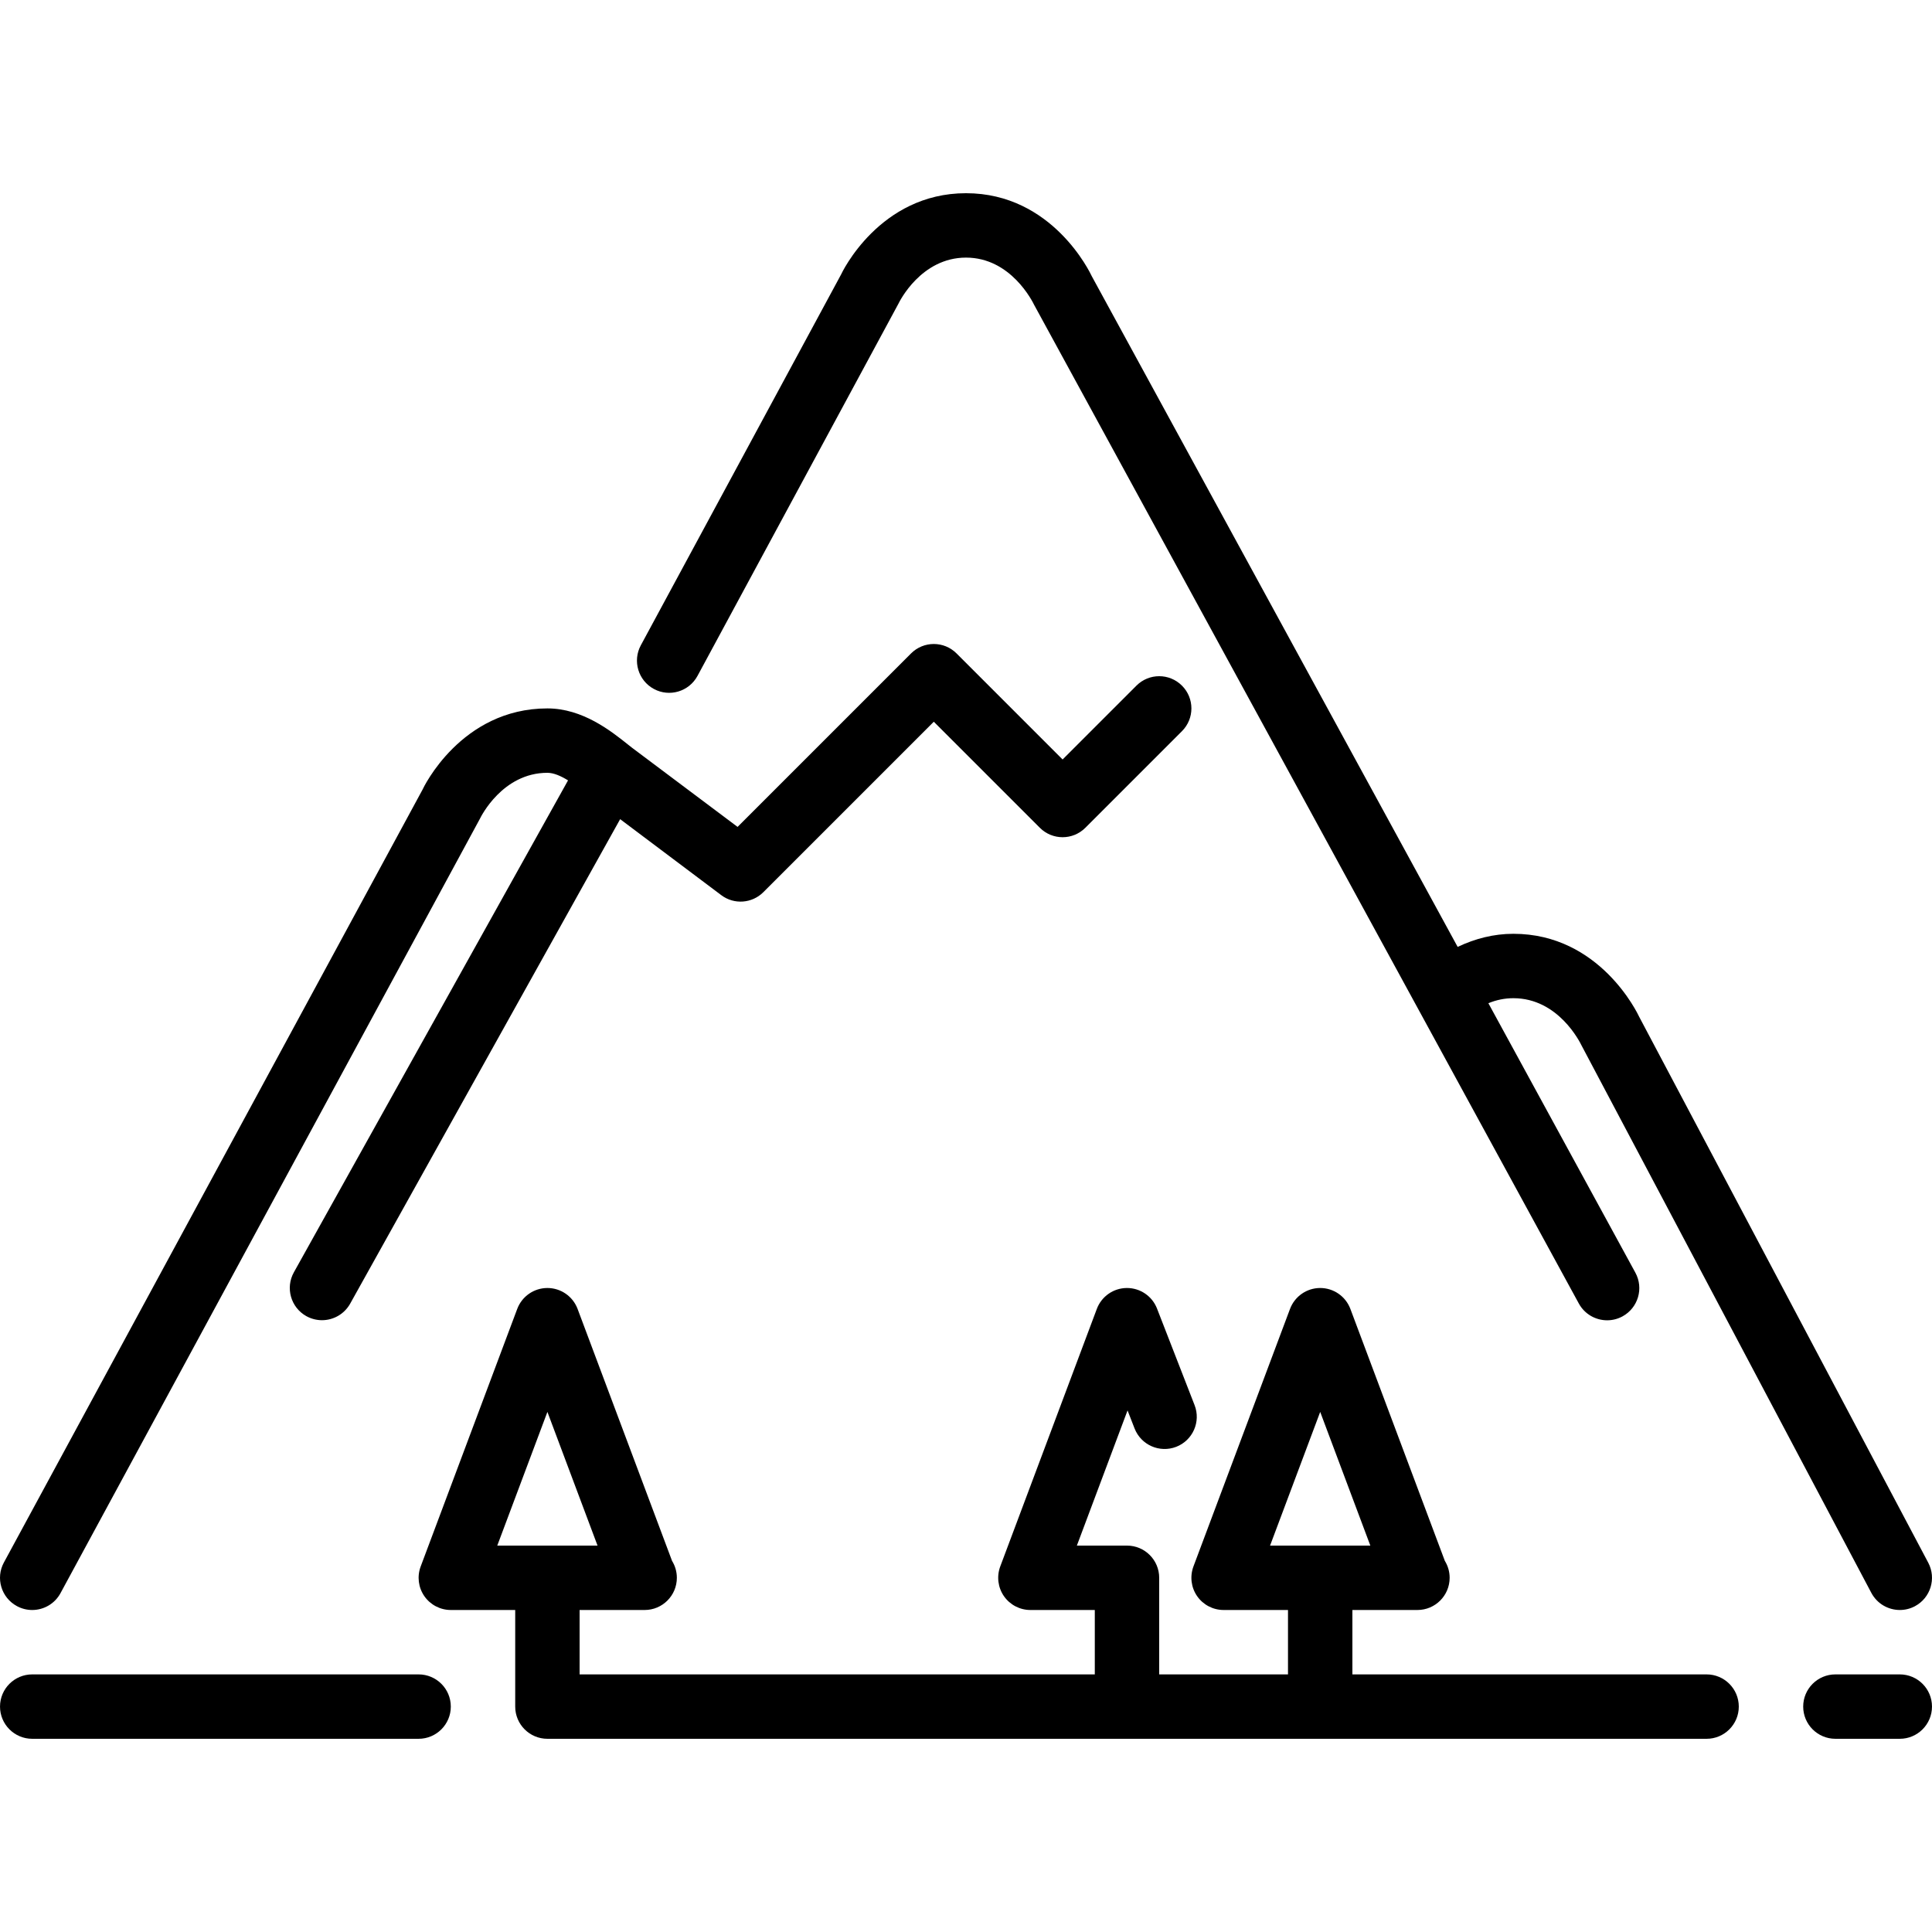
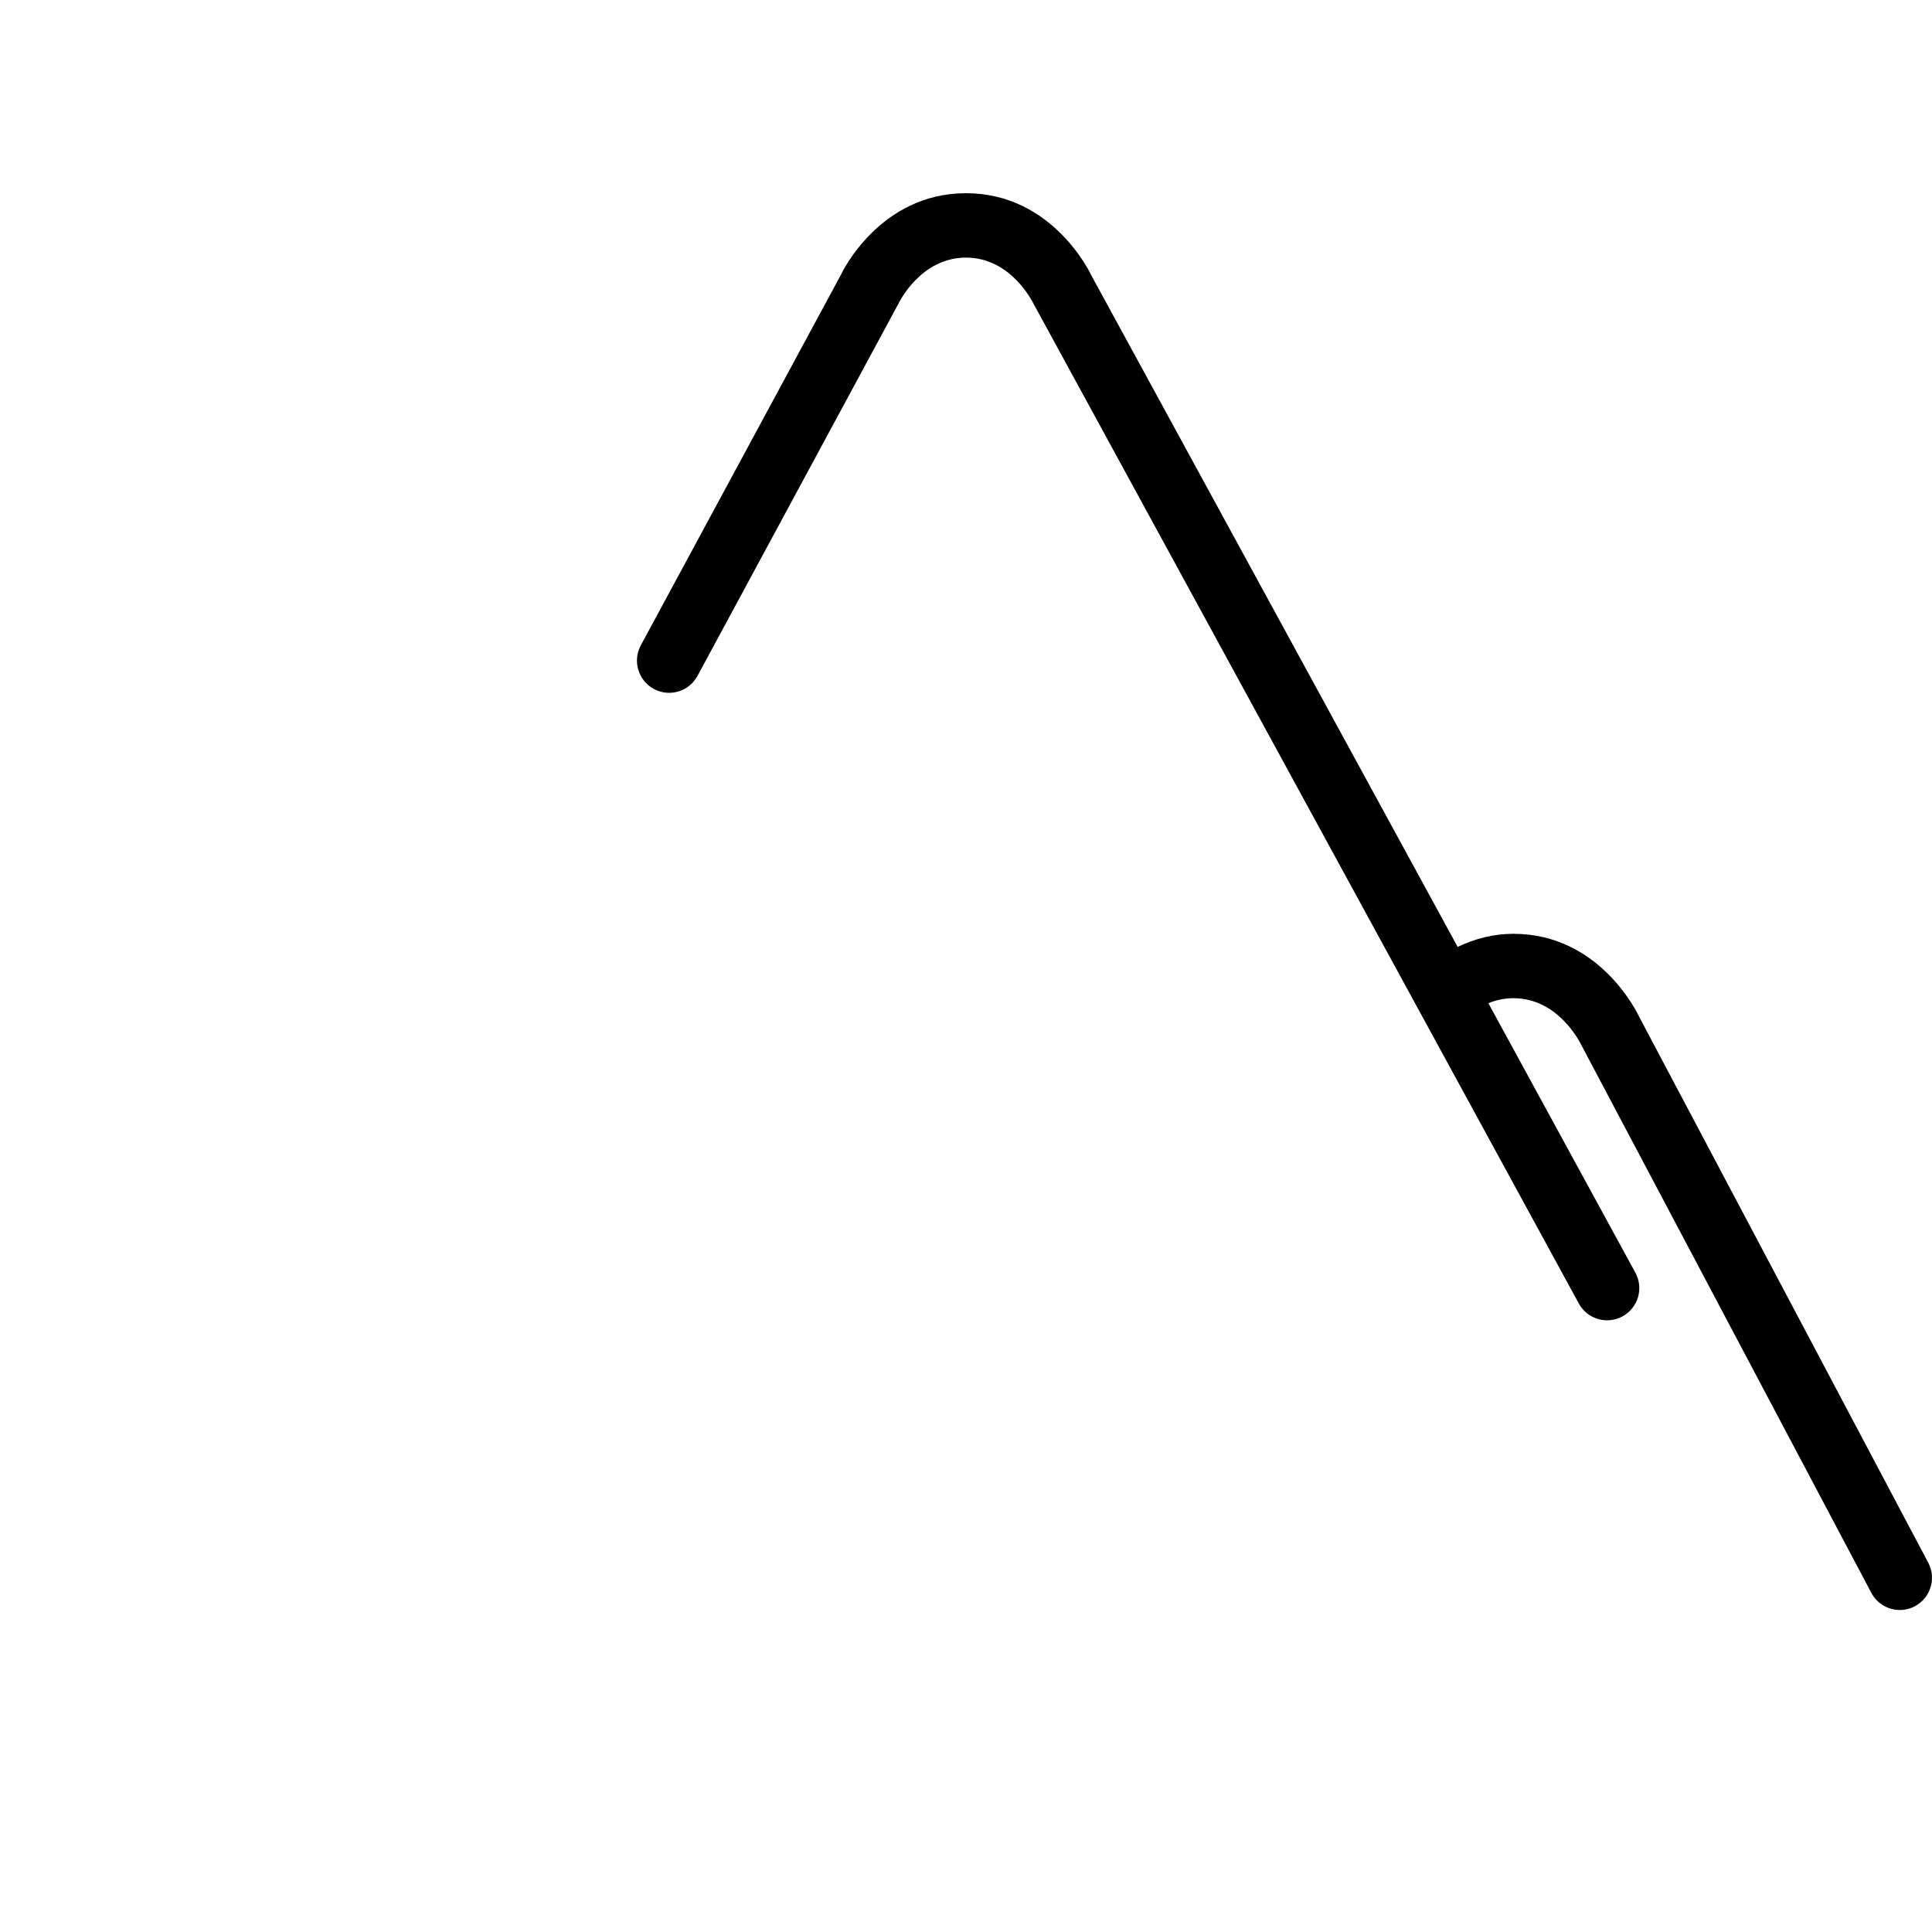
<svg xmlns="http://www.w3.org/2000/svg" fill="#000000" height="800px" width="800px" id="Layer_1" viewBox="0 0 512.005 512.005" xml:space="preserve">
  <g>
    <g>
      <g>
-         <path d="M4.475,425.637c1.289,0.7,2.679,1.033,4.053,1.033c3.029,0,5.965-1.613,7.509-4.471l111.155-205.235 c0.239-0.495,5.973-12.16,17.877-12.16c1.69,0,3.593,0.853,5.47,2.005L77.879,337.18c-2.295,4.122-0.811,9.318,3.302,11.614 c1.314,0.725,2.739,1.075,4.147,1.075c2.995,0,5.897-1.579,7.467-4.378l71.552-128.401l26.803,20.139 c3.396,2.56,8.149,2.21,11.153-0.794l45.167-45.167l28.1,28.1c3.337,3.337,8.73,3.337,12.066,0l25.6-25.6 c3.337-3.337,3.337-8.73,0-12.066s-8.73-3.337-12.066,0l-19.567,19.567l-28.1-28.1c-3.337-3.337-8.73-3.337-12.066,0 l-45.969,45.969l-28.058-21.043l-0.99-0.785c-4.489-3.584-12.006-9.574-21.35-9.574c-22.929,0-32.93,21.129-33.101,21.538 L1.036,414.074C-1.217,418.213,0.328,423.392,4.475,425.637z" />
-         <path d="M110.937,443.736H8.537c-4.71,0-8.533,3.823-8.533,8.533s3.823,8.533,8.533,8.533h102.4c4.71,0,8.533-3.823,8.533-8.533 S115.647,443.736,110.937,443.736z" />
        <path d="M173.281,182.582c4.147,2.244,9.318,0.691,11.563-3.456l53.282-98.697c0.239-0.495,5.973-12.16,17.877-12.16 s17.638,11.665,18.108,12.621L418.41,345.449c1.553,2.842,4.48,4.446,7.501,4.446c1.382,0,2.782-0.333,4.079-1.041 c4.139-2.261,5.666-7.441,3.405-11.58l-38.955-71.407c2.099-0.87,4.318-1.331,6.63-1.331c11.904,0,17.638,11.665,18.057,12.518 l76.8,145.075c1.536,2.893,4.489,4.54,7.552,4.54c1.348,0,2.714-0.316,3.985-0.99c4.164-2.21,5.751-7.373,3.55-11.537 l-76.595-144.649c-0.418-0.896-10.419-22.025-33.348-22.025c-5.197,0-10.146,1.271-14.771,3.473L289.352,73.227 c-0.418-0.896-10.419-22.025-33.348-22.025c-22.938,0-32.93,21.129-33.109,21.547l-53.069,98.27 C167.59,175.158,169.134,180.337,173.281,182.582z" />
-         <path d="M452.27,443.736h-93.867v-17.067h17.067h0.171c4.71,0,8.533-3.823,8.533-8.533c0-1.647-0.469-3.183-1.271-4.48 l-25.037-66.782c-1.254-3.328-4.437-5.538-7.996-5.538s-6.741,2.21-7.996,5.538l-25.6,68.267 c-0.973,2.62-0.614,5.555,0.981,7.859c1.596,2.295,4.215,3.669,7.014,3.669h17.067v17.067h-34.133v-25.6 c0-4.71-3.823-8.533-8.533-8.533h-13.286l13.431-35.823l1.86,4.779c1.715,4.395,6.656,6.562,11.042,4.864 c4.395-1.707,6.571-6.656,4.864-11.042l-9.958-25.6c-1.28-3.285-4.437-5.444-7.953-5.444h-0.051 c-3.541,0.017-6.699,2.227-7.945,5.538l-25.6,68.267c-0.973,2.62-0.614,5.555,0.981,7.859c1.596,2.295,4.215,3.669,7.014,3.669 h17.067v17.067H153.603v-17.067h17.067h0.171c4.71,0,8.533-3.823,8.533-8.533c0-1.647-0.469-3.183-1.271-4.48l-25.037-66.782 c-1.254-3.328-4.437-5.538-7.996-5.538c-3.558,0-6.741,2.21-7.996,5.538l-25.591,68.267c-0.981,2.62-0.623,5.555,0.973,7.859 c1.596,2.295,4.215,3.669,7.014,3.669h17.067v25.6c0,4.71,3.823,8.533,8.533,8.533h307.2c4.71,0,8.533-3.823,8.533-8.533 S456.981,443.736,452.27,443.736z M131.784,409.603l13.286-35.43l13.286,35.43H131.784z M336.584,409.603l13.286-35.43 l13.286,35.43H336.584z" />
-         <path d="M503.47,443.736h-17.067c-4.71,0-8.533,3.823-8.533,8.533s3.823,8.533,8.533,8.533h17.067 c4.71,0,8.533-3.823,8.533-8.533S508.181,443.736,503.47,443.736z" />
      </g>
    </g>
  </g>
</svg>